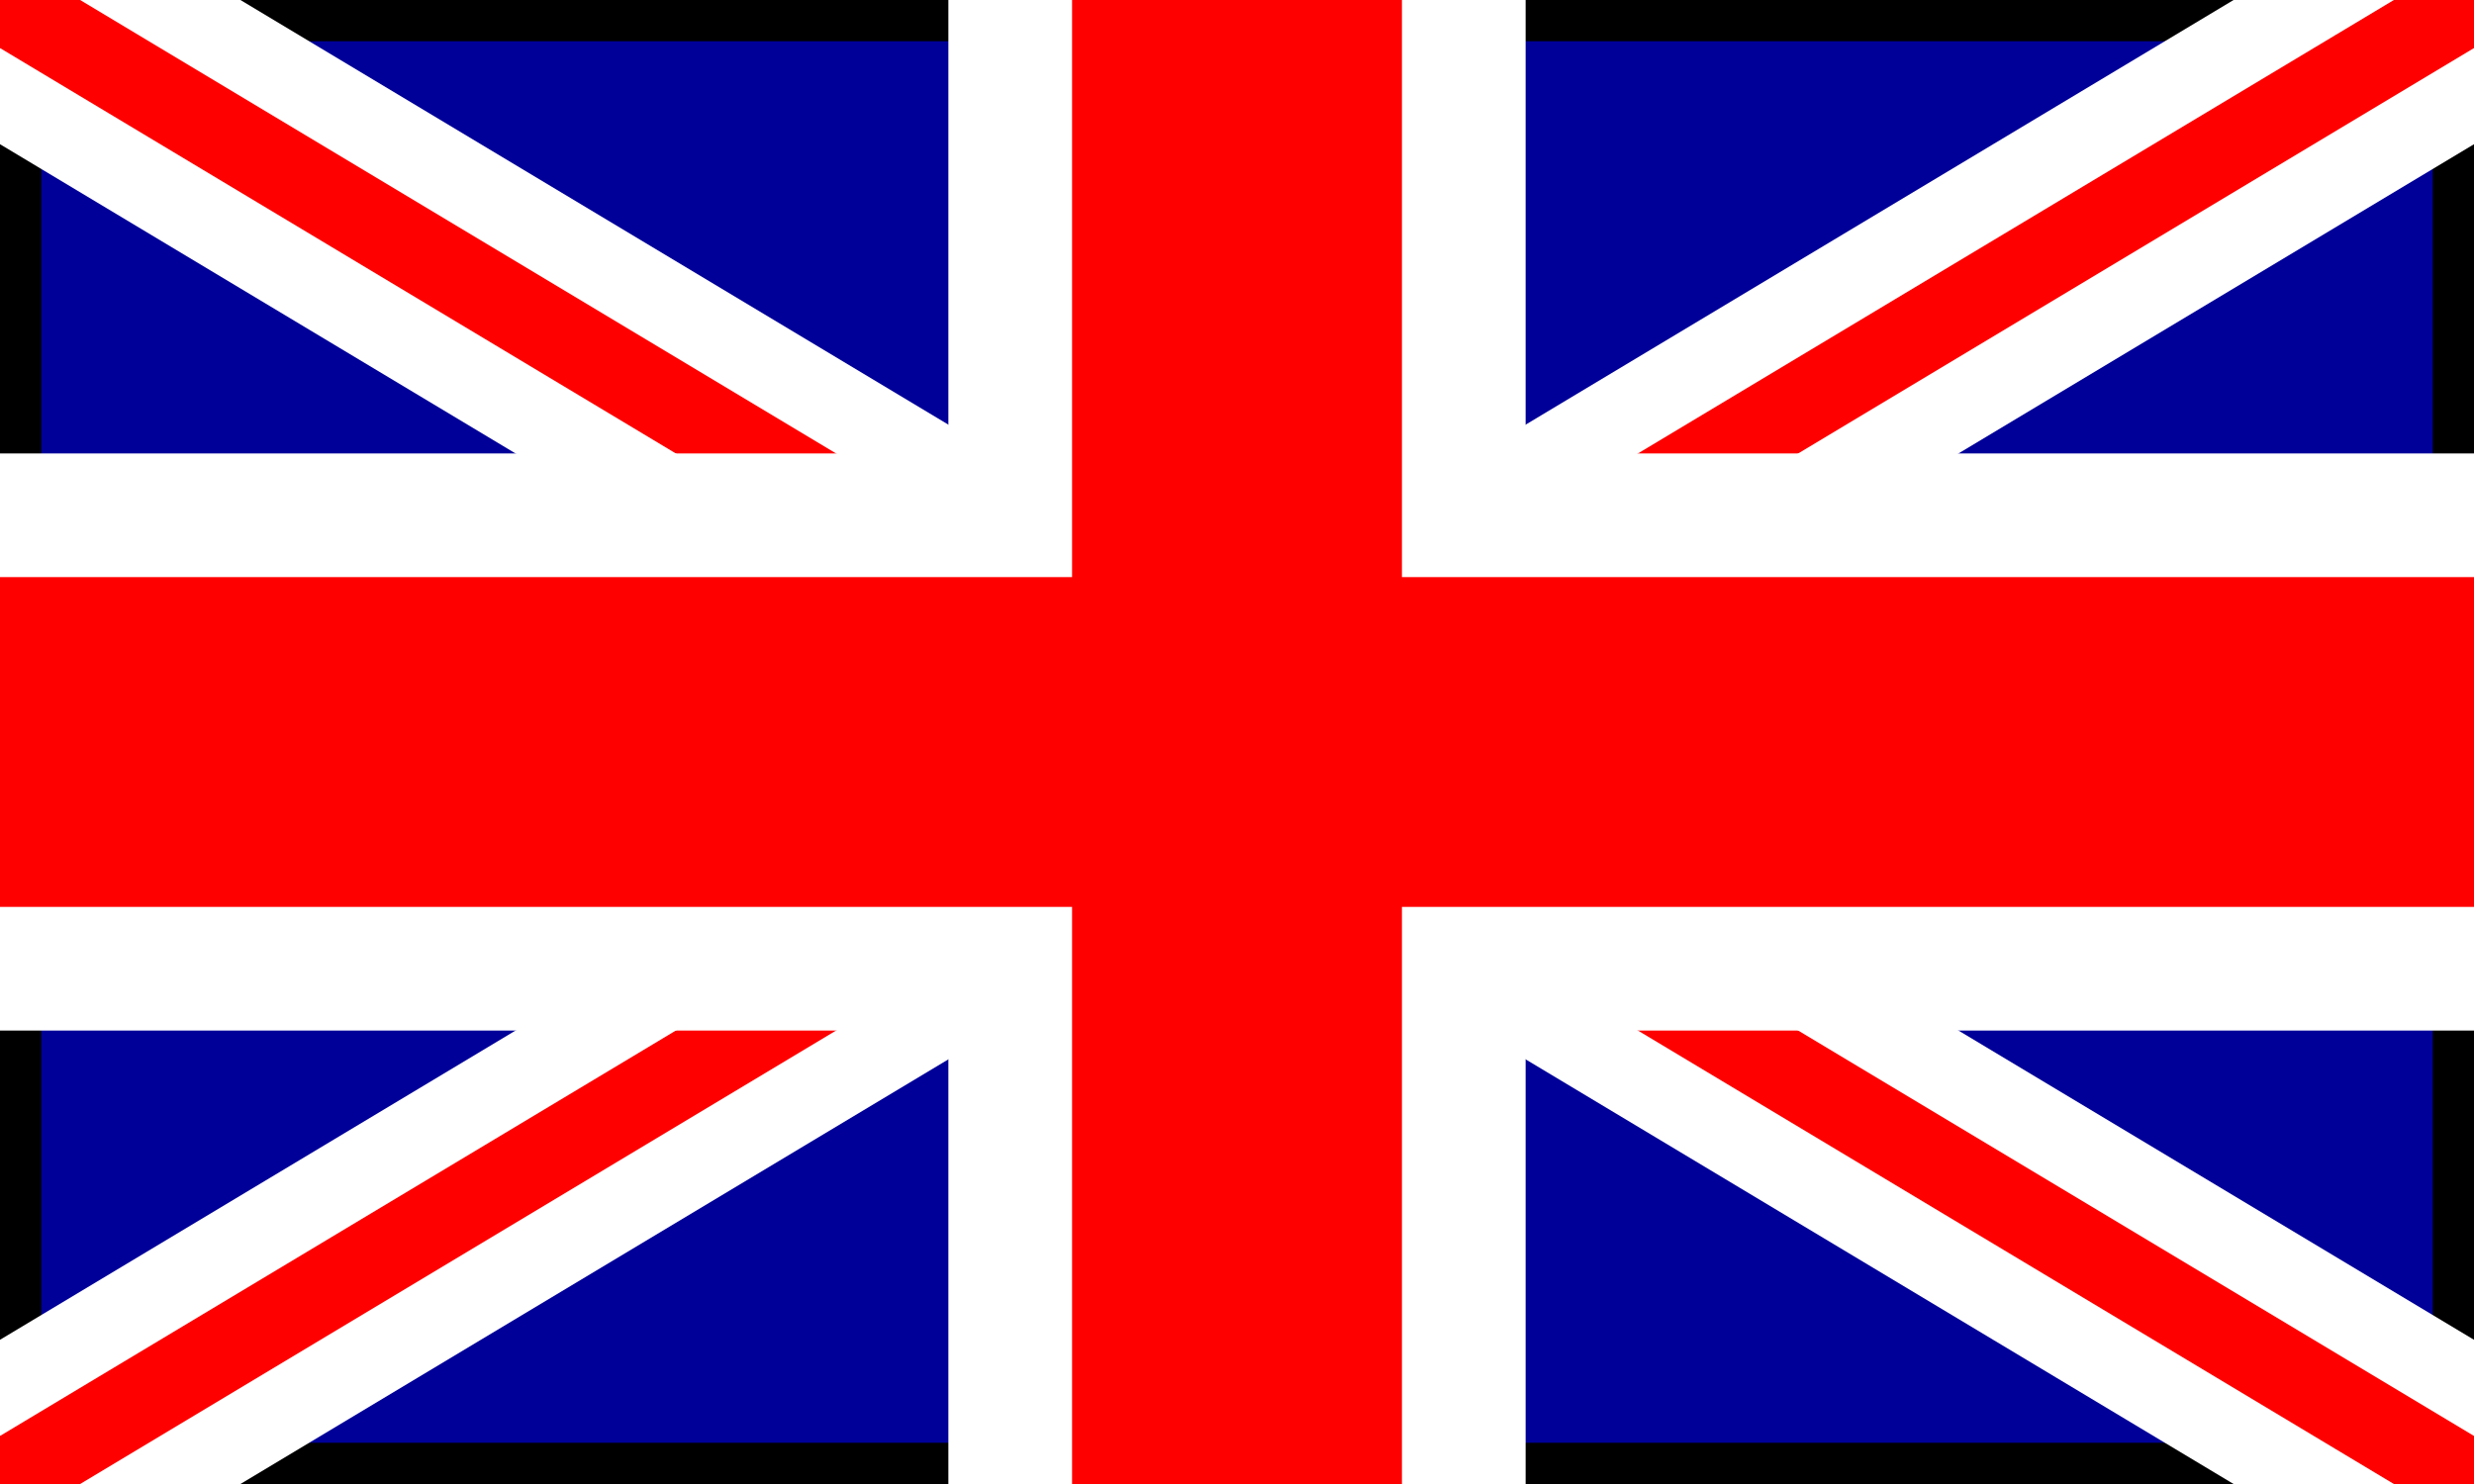
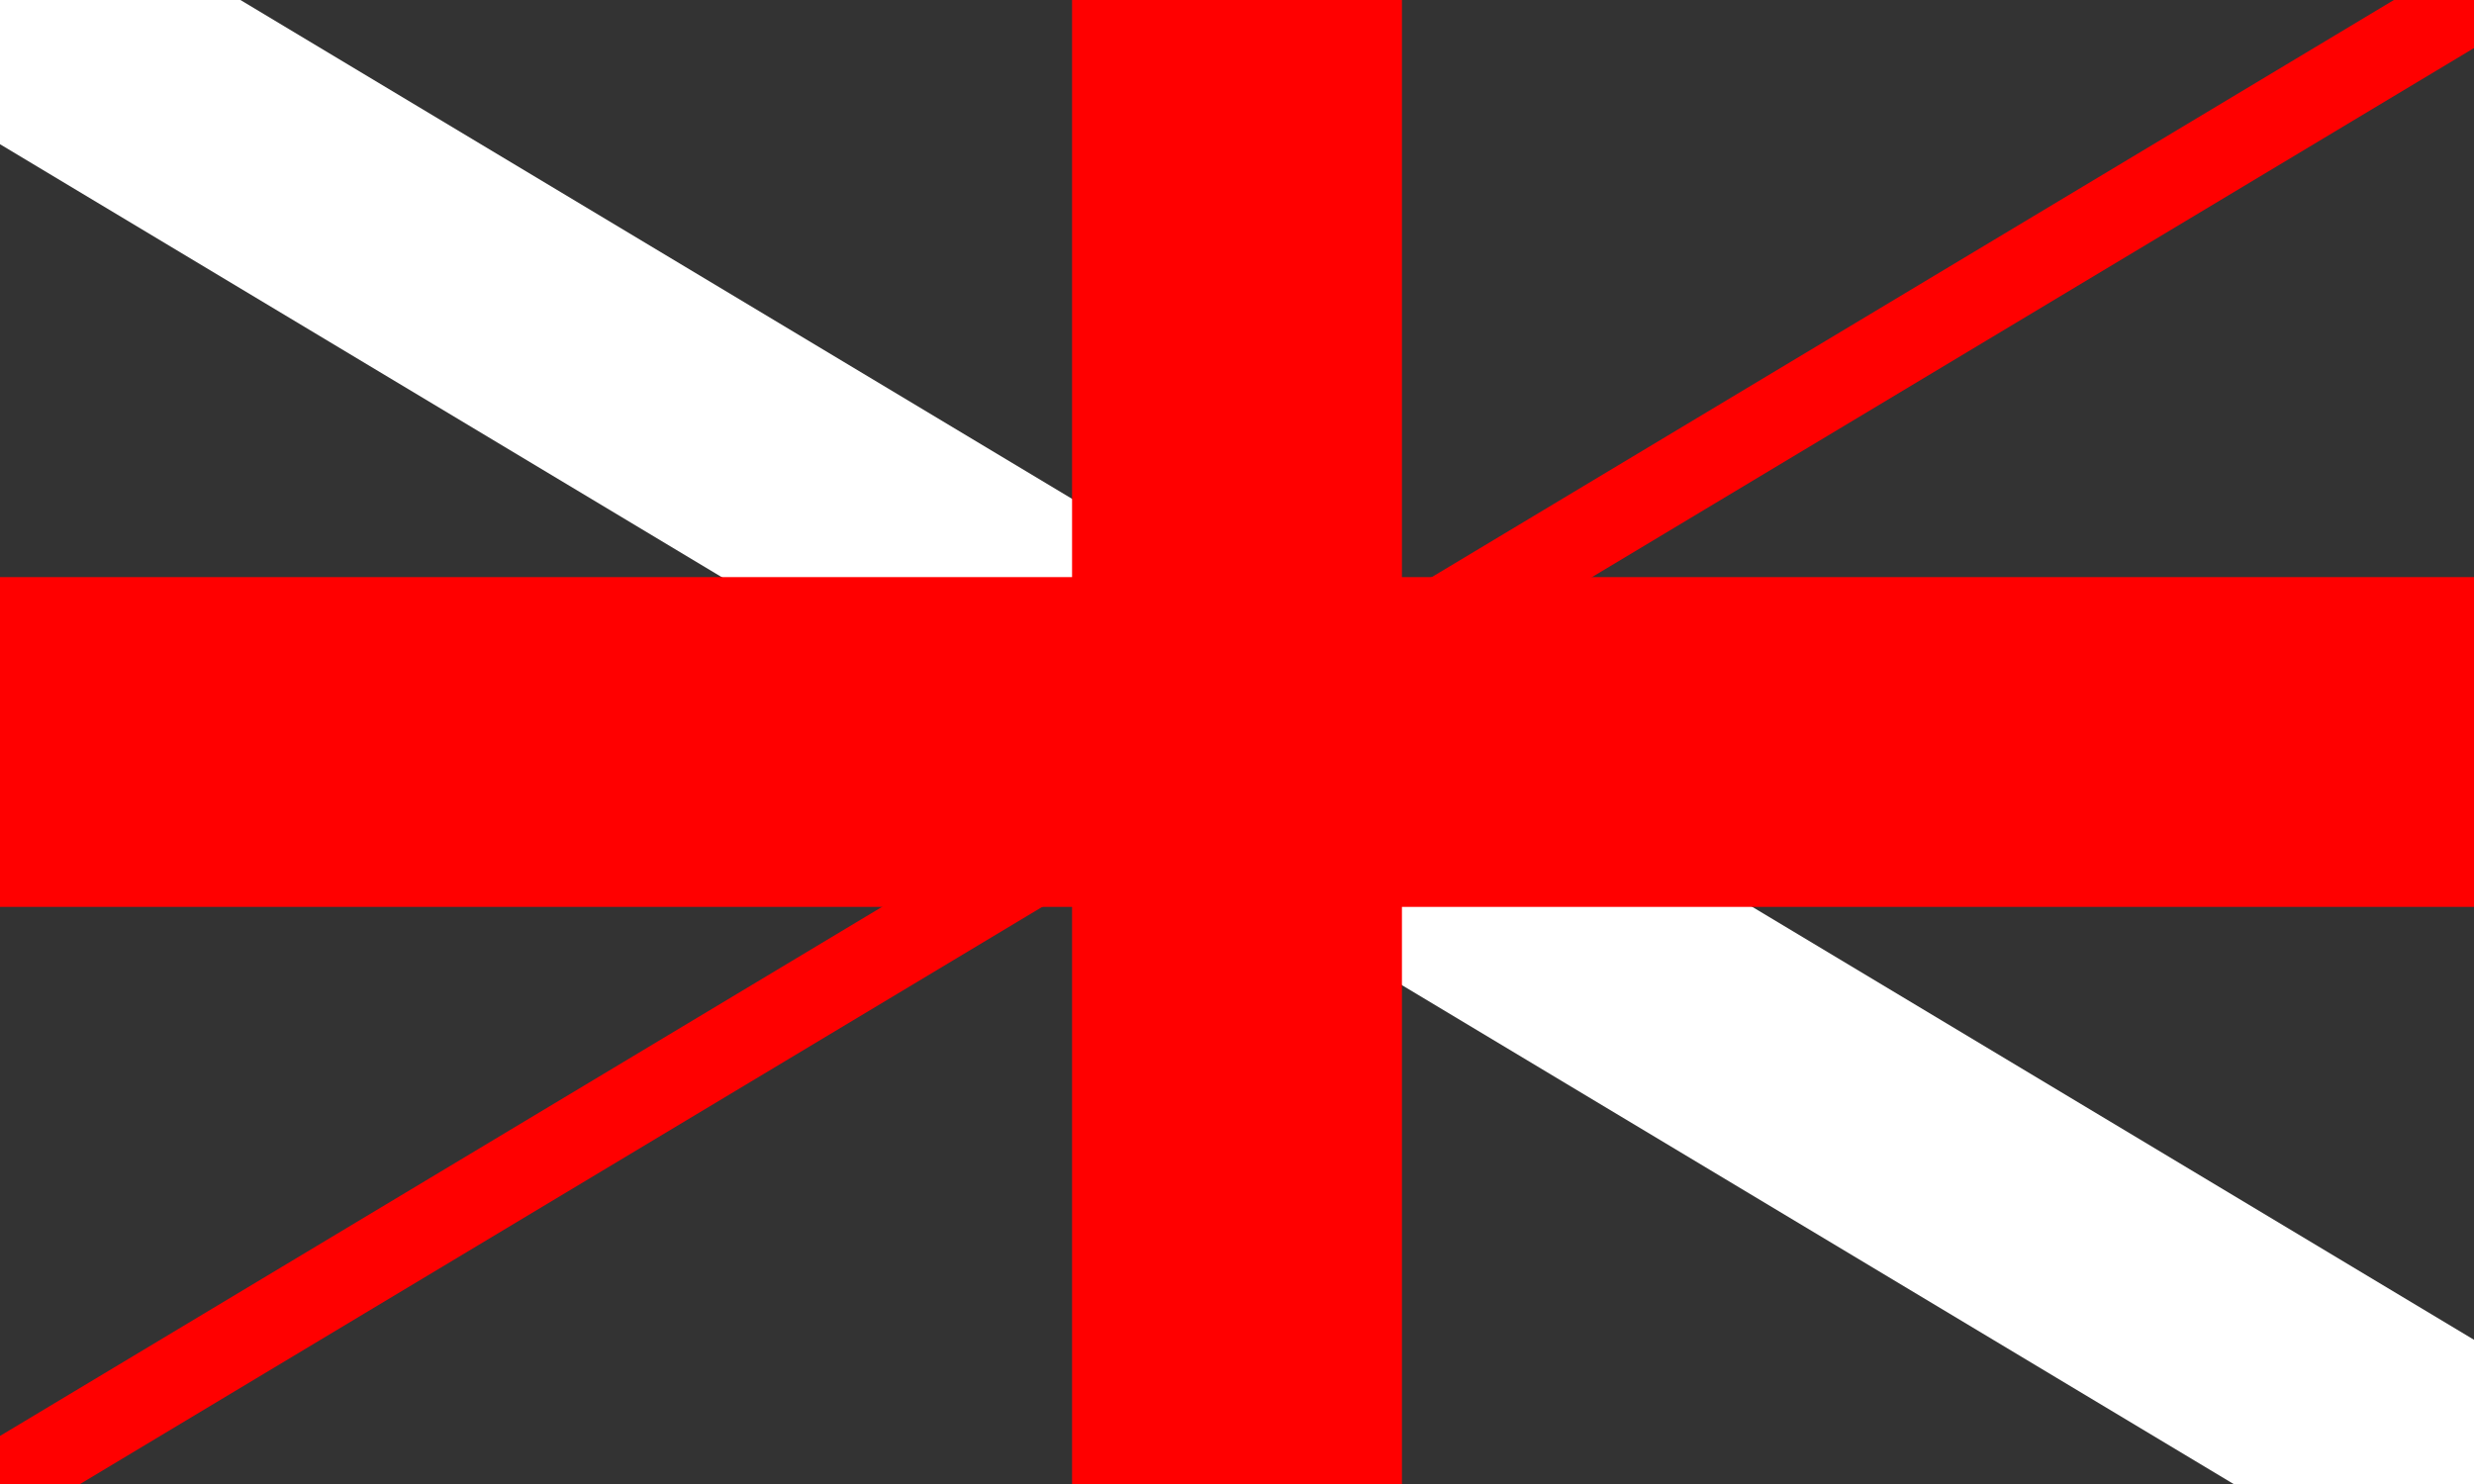
<svg xmlns="http://www.w3.org/2000/svg" version="1.1" baseProfile="full" width="30px" height="18px" viewBox="0 0 30 18">
  <rect x="0" y="0" width="30" height="18" fill="#333333" stroke="none" />
-   <rect x="0" y="0" width="30" height="18" fill="#009" stroke="009" stroke-width="1px" />
  <line x1="0" y1="0" x2="30" y2="18" stroke="white" stroke-width="3px" />
-   <line x1="0" y1="18" x2="30" y2="0" stroke="white" stroke-width="3px" />
-   <line x1="0" y1="0" x2="30" y2="18" stroke="red" stroke-width="1px" />
  <line x1="0" y1="18" x2="30" y2="0" stroke="red" stroke-width="1px" />
-   <line x1="15" y1="0" x2="15" y2="18" stroke="white" stroke-width="7px" />
-   <line x1="0" y1="9" x2="30" y2="9" stroke="white" stroke-width="7px" />
  <line x1="15" y1="0" x2="15" y2="18" stroke="red" stroke-width="4px" />
  <line x1="0" y1="9" x2="30" y2="9" stroke="red" stroke-width="4px" />
</svg>